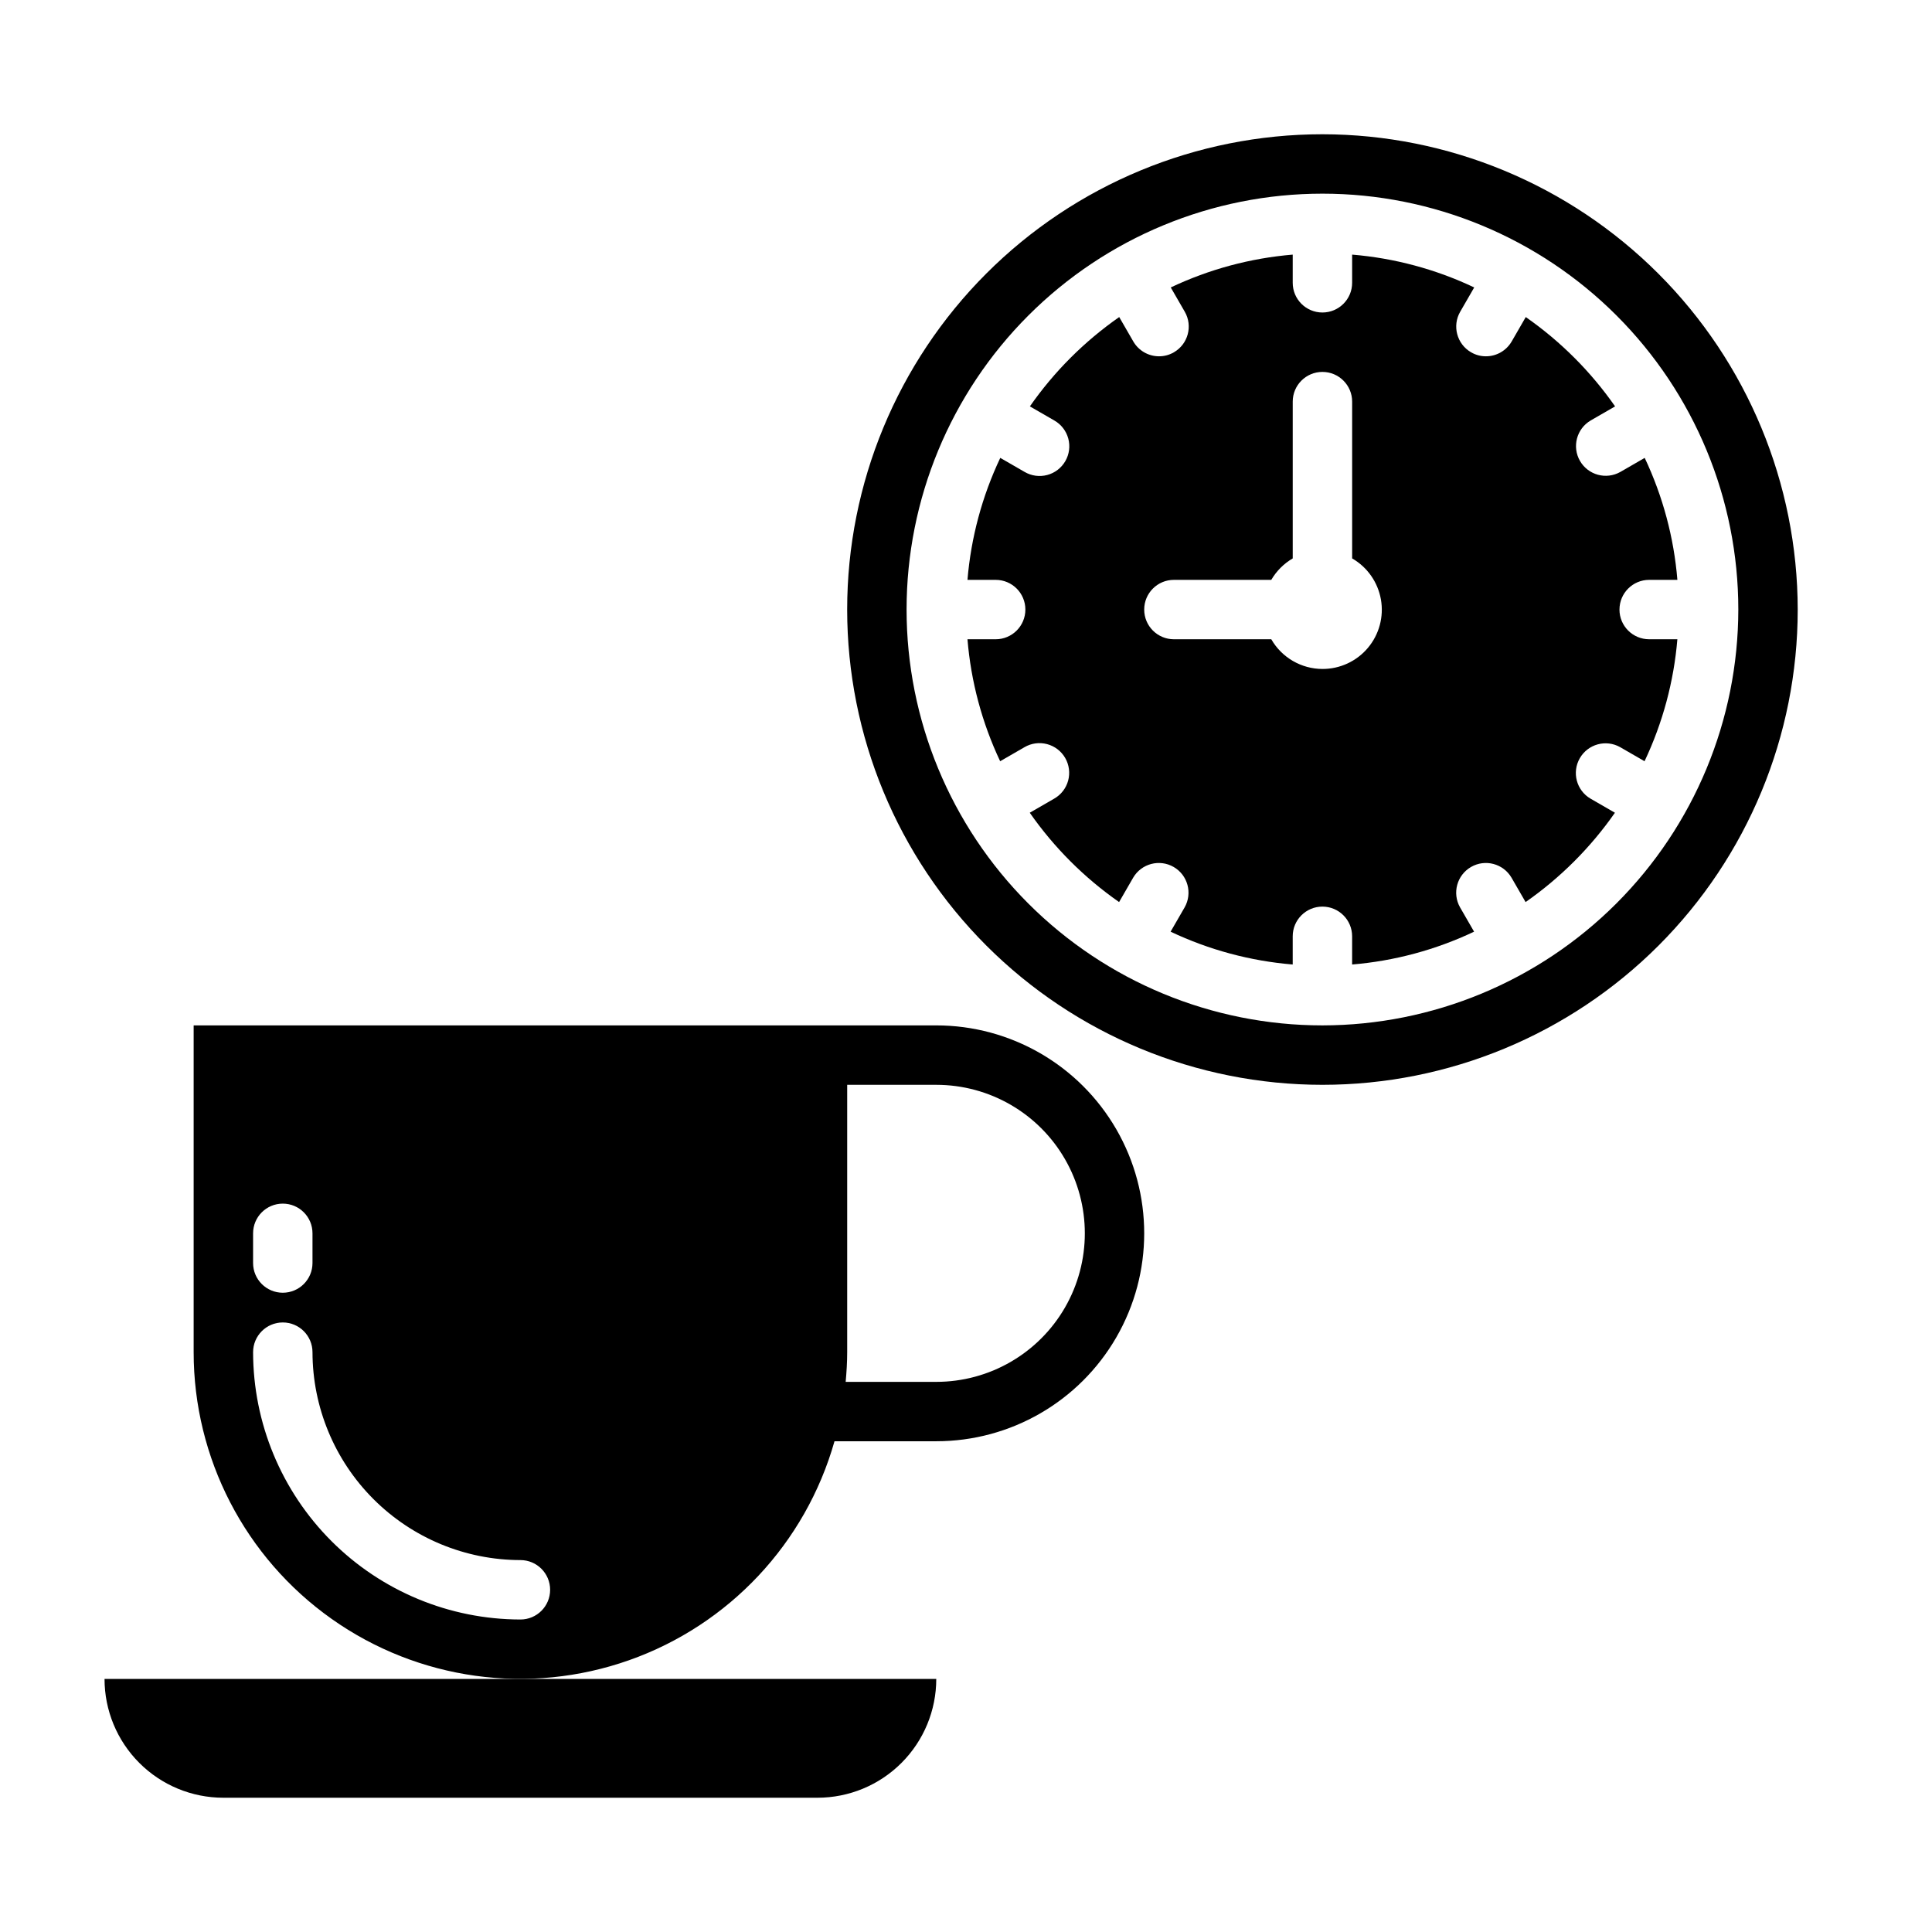
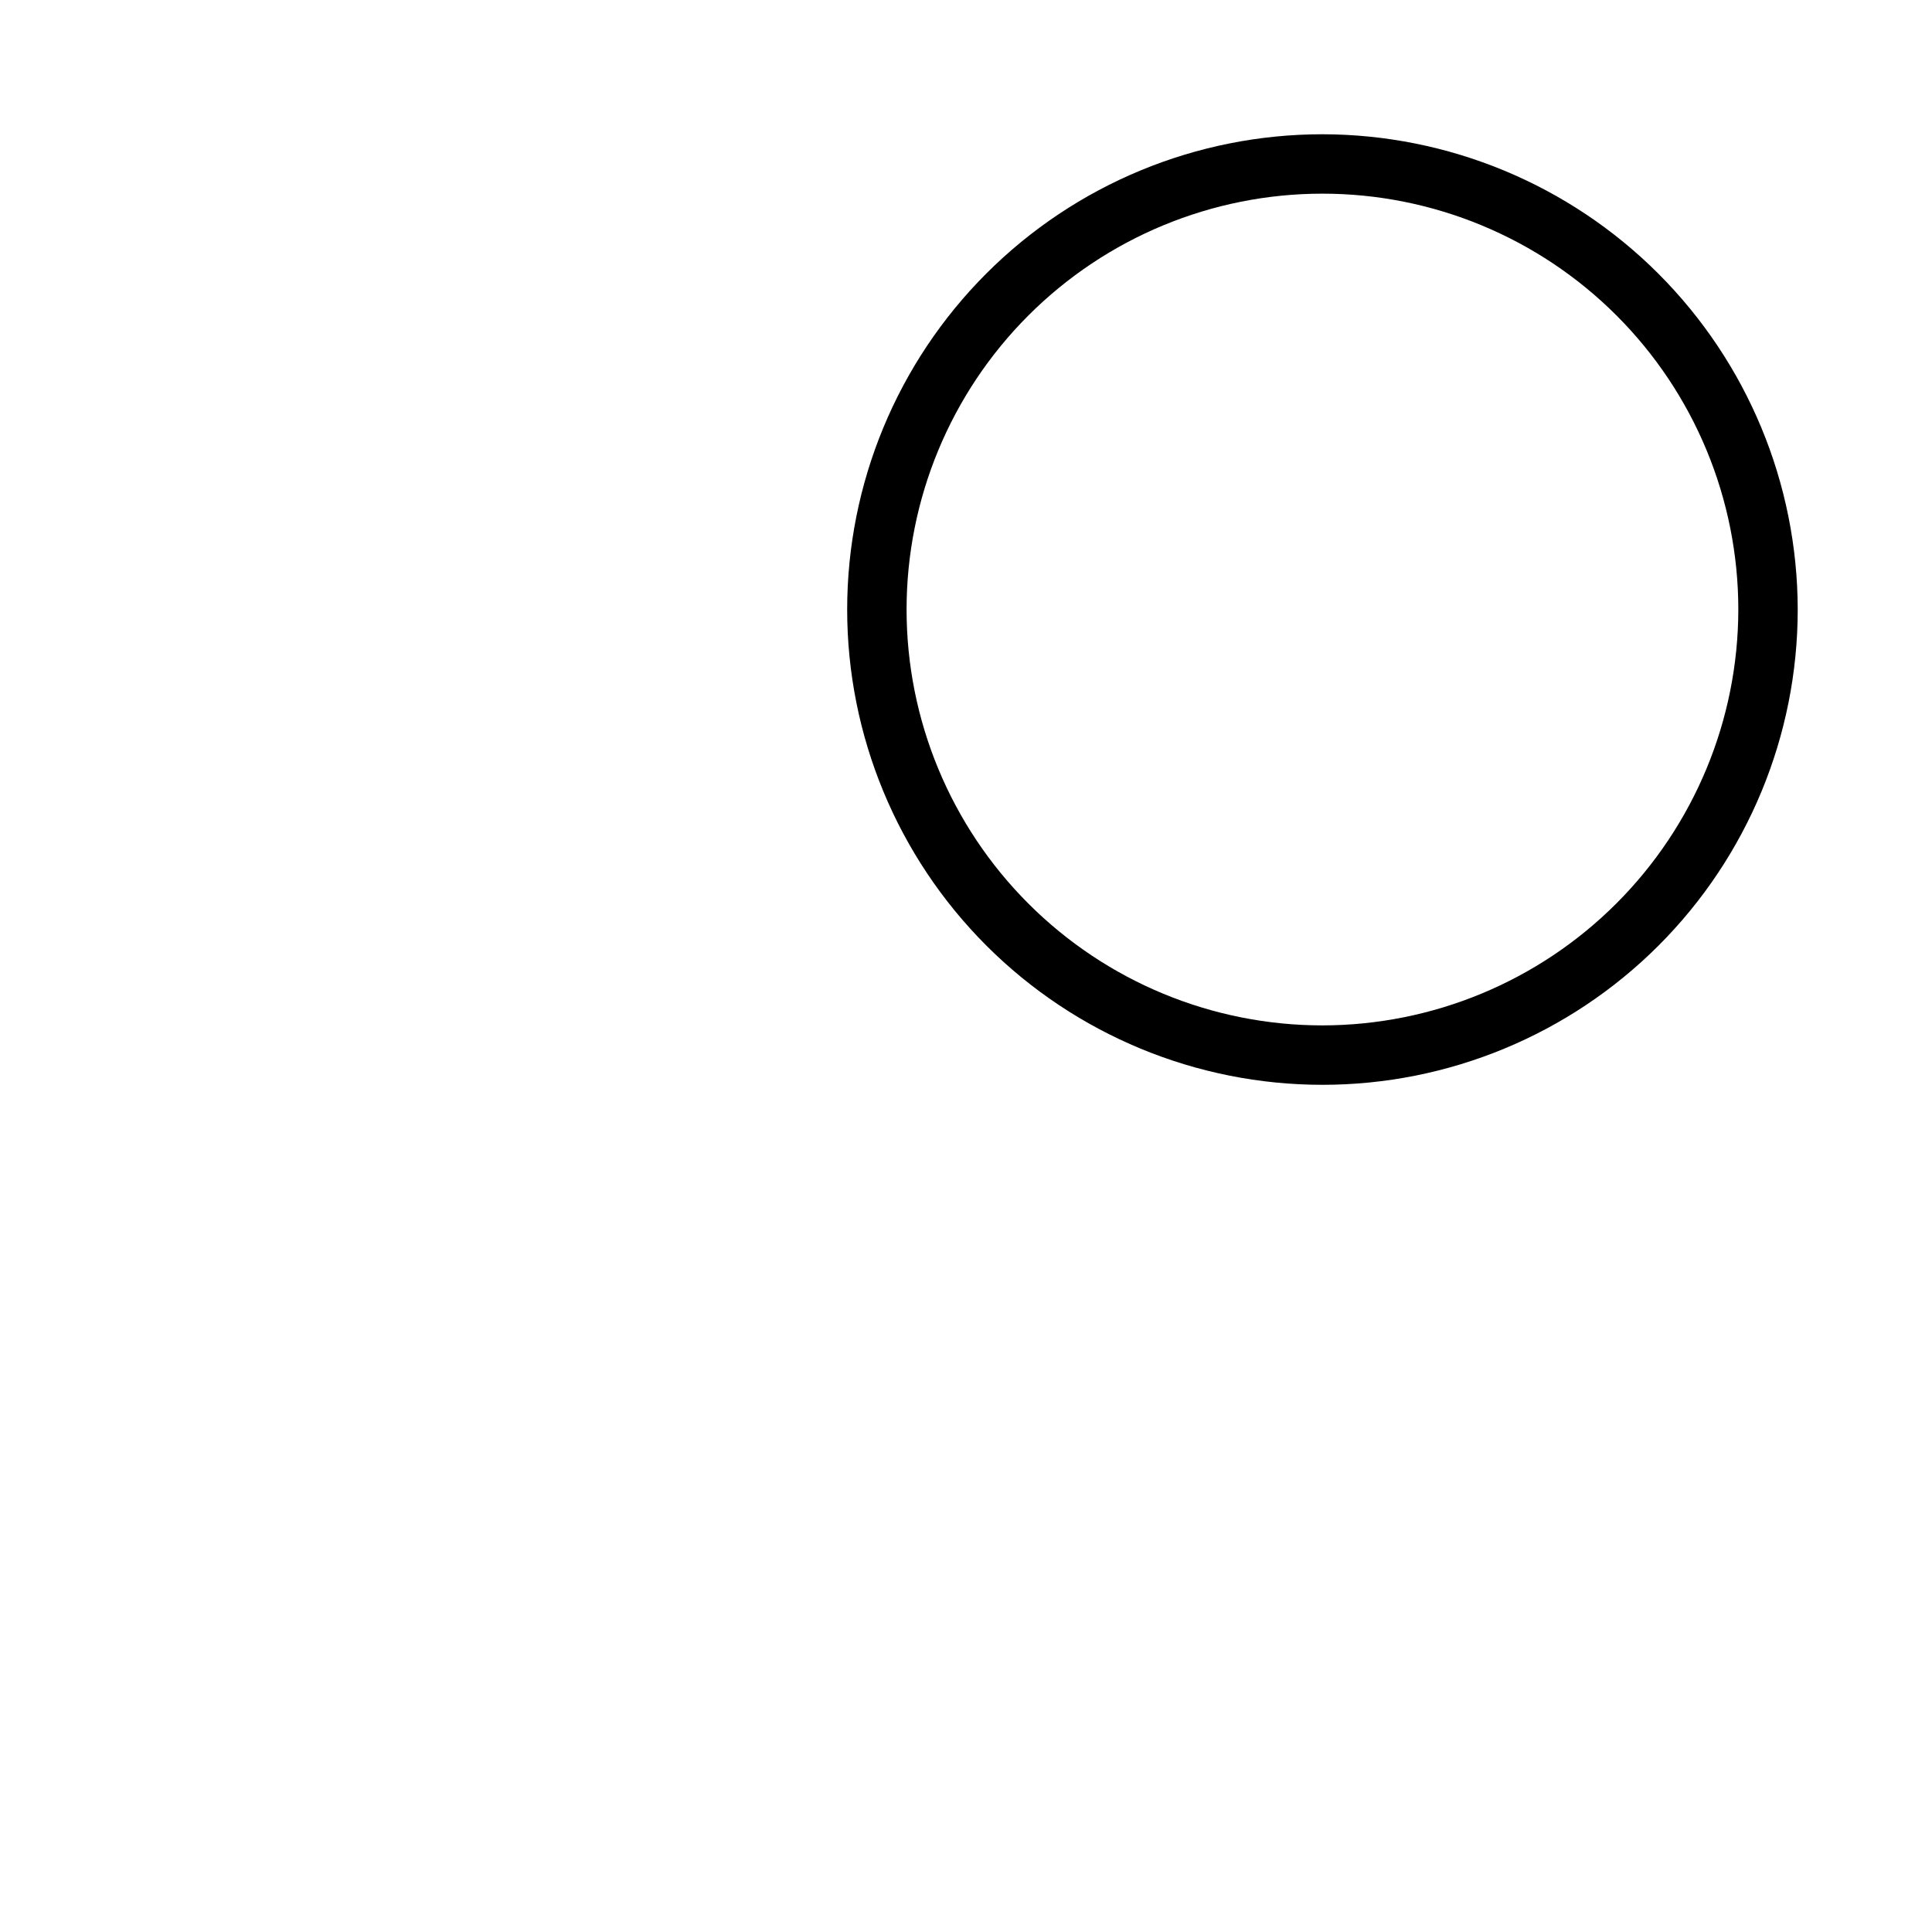
<svg xmlns="http://www.w3.org/2000/svg" fill="#000000" width="800px" height="800px" version="1.1" viewBox="144 144 512 512">
  <g>
    <path d="m494.46 179.58c-33.402 0-65.438 13.27-89.059 36.891s-36.891 55.656-36.891 89.062c0 33.402 13.27 65.441 36.891 89.062 23.621 23.617 55.656 36.891 89.059 36.891 33.406 0 65.441-13.273 89.062-36.891 23.621-23.621 36.891-55.66 36.891-89.062-0.043-33.391-13.328-65.402-36.938-89.016-23.613-23.609-55.621-36.895-89.016-36.938zm0 236.16c-29.227 0-57.258-11.609-77.926-32.277-20.668-20.668-32.281-48.703-32.281-77.93 0-29.23 11.613-57.262 32.281-77.93 20.668-20.668 48.699-32.281 77.926-32.281 29.23 0 57.262 11.613 77.93 32.281s32.281 48.699 32.281 77.93c-0.031 29.219-11.652 57.23-32.316 77.895-20.66 20.66-48.672 32.281-77.895 32.312z" />
-     <path d="m573.18 305.54c0-4.348 3.523-7.871 7.871-7.871h7.473c-0.922-11.207-3.856-22.156-8.66-32.324l-6.438 3.715h-0.004c-3.762 2.141-8.543 0.84-10.707-2.906-2.164-3.746-0.898-8.539 2.836-10.727l6.465-3.731c-6.434-9.227-14.449-17.238-23.672-23.672l-3.731 6.465v-0.004c-1.41 2.438-4.012 3.941-6.828 3.938-1.383 0.004-2.742-0.363-3.934-1.062-3.762-2.176-5.051-6.984-2.883-10.746l3.715-6.438c-10.172-4.824-21.133-7.769-32.352-8.699v7.469c0 4.348-3.527 7.871-7.875 7.871-4.348 0-7.871-3.523-7.871-7.871v-7.469c-11.207 0.934-22.156 3.879-32.32 8.699l3.715 6.438c2.168 3.762 0.879 8.57-2.883 10.746-1.191 0.699-2.551 1.066-3.934 1.062-2.816 0.004-5.418-1.5-6.828-3.938l-3.731-6.465v0.004c-9.223 6.434-17.238 14.445-23.672 23.672l6.465 3.731c1.824 1.035 3.156 2.758 3.707 4.781 0.547 2.023 0.27 4.18-0.781 5.996-1.047 1.816-2.777 3.141-4.805 3.676-2.027 0.535-4.184 0.242-5.992-0.82l-6.438-3.715h-0.004c-4.812 10.164-7.758 21.113-8.691 32.324h7.473c4.348 0 7.871 3.523 7.871 7.871s-3.523 7.871-7.871 7.871h-7.473c0.922 11.207 3.856 22.156 8.66 32.324l6.438-3.715 0.004-0.004c1.809-1.059 3.965-1.355 5.992-0.816 2.027 0.535 3.758 1.855 4.805 3.672 1.047 1.816 1.328 3.977 0.781 6-0.551 2.023-1.883 3.742-3.707 4.781l-6.465 3.731c6.434 9.223 14.449 17.238 23.672 23.672l3.731-6.465c2.191-3.731 6.981-5 10.73-2.836 3.746 2.164 5.043 6.949 2.906 10.711l-3.715 6.438c10.176 4.824 21.137 7.769 32.359 8.699v-7.473c0-4.348 3.523-7.871 7.871-7.871 4.348 0 7.875 3.523 7.875 7.871v7.473c11.207-0.934 22.156-3.879 32.32-8.699l-3.715-6.438c-2.137-3.762-0.84-8.547 2.906-10.711 3.75-2.164 8.539-0.895 10.727 2.836l3.731 6.465h0.004c9.223-6.434 17.238-14.449 23.672-23.672l-6.465-3.731c-3.734-2.188-5-6.981-2.836-10.727 2.164-3.75 6.945-5.047 10.707-2.91l6.438 3.715 0.004 0.004c4.816-10.164 7.762-21.113 8.699-32.324h-7.473c-4.348 0-7.871-3.523-7.871-7.871zm-78.723 15.742c-5.598-0.016-10.766-3.016-13.555-7.871h-25.805c-4.348 0-7.871-3.523-7.871-7.871s3.523-7.871 7.871-7.871h25.805c1.375-2.352 3.332-4.309 5.684-5.684v-41.551c0-4.348 3.523-7.871 7.871-7.871 4.348 0 7.875 3.523 7.875 7.871v41.551c4.027 2.316 6.816 6.301 7.625 10.875 0.805 4.578-0.457 9.277-3.449 12.832-2.988 3.555-7.402 5.602-12.051 5.59z" />
-     <path d="m392.12 415.74h-196.8v86.594c-0.008 28.098 13.621 54.453 36.559 70.684s52.324 20.316 78.82 10.961c26.492-9.355 46.797-30.992 54.453-58.031h26.969c19.688 0 37.879-10.5 47.723-27.551 9.844-17.051 9.844-38.055 0-55.105-9.844-17.047-28.035-27.551-47.723-27.551zm-181.05 55.105c0-4.348 3.523-7.871 7.871-7.871s7.871 3.523 7.871 7.871v7.871c0 4.348-3.523 7.871-7.871 7.871s-7.871-3.523-7.871-7.871zm70.848 102.34c-18.785-0.02-36.793-7.492-50.074-20.773s-20.754-31.293-20.773-50.074c0-4.348 3.523-7.875 7.871-7.875s7.871 3.527 7.871 7.875c0.02 14.609 5.828 28.613 16.16 38.945 10.328 10.332 24.336 16.141 38.945 16.156 4.348 0 7.871 3.527 7.871 7.875s-3.523 7.871-7.871 7.871zm110.21-62.977h-24.016c0.234-2.598 0.402-5.211 0.402-7.871v-70.848h23.617-0.004c14.062 0 27.059 7.5 34.09 19.68 7.031 12.176 7.031 27.18 0 39.359-7.031 12.176-20.027 19.68-34.09 19.68z" />
-     <path d="m171.71 588.93h220.41c0 8.352-3.316 16.363-9.223 22.266-5.902 5.906-13.914 9.223-22.266 9.223h-157.44c-8.352 0-16.363-3.316-22.266-9.223-5.906-5.902-9.223-13.914-9.223-22.266z" />
  </g>
</svg>